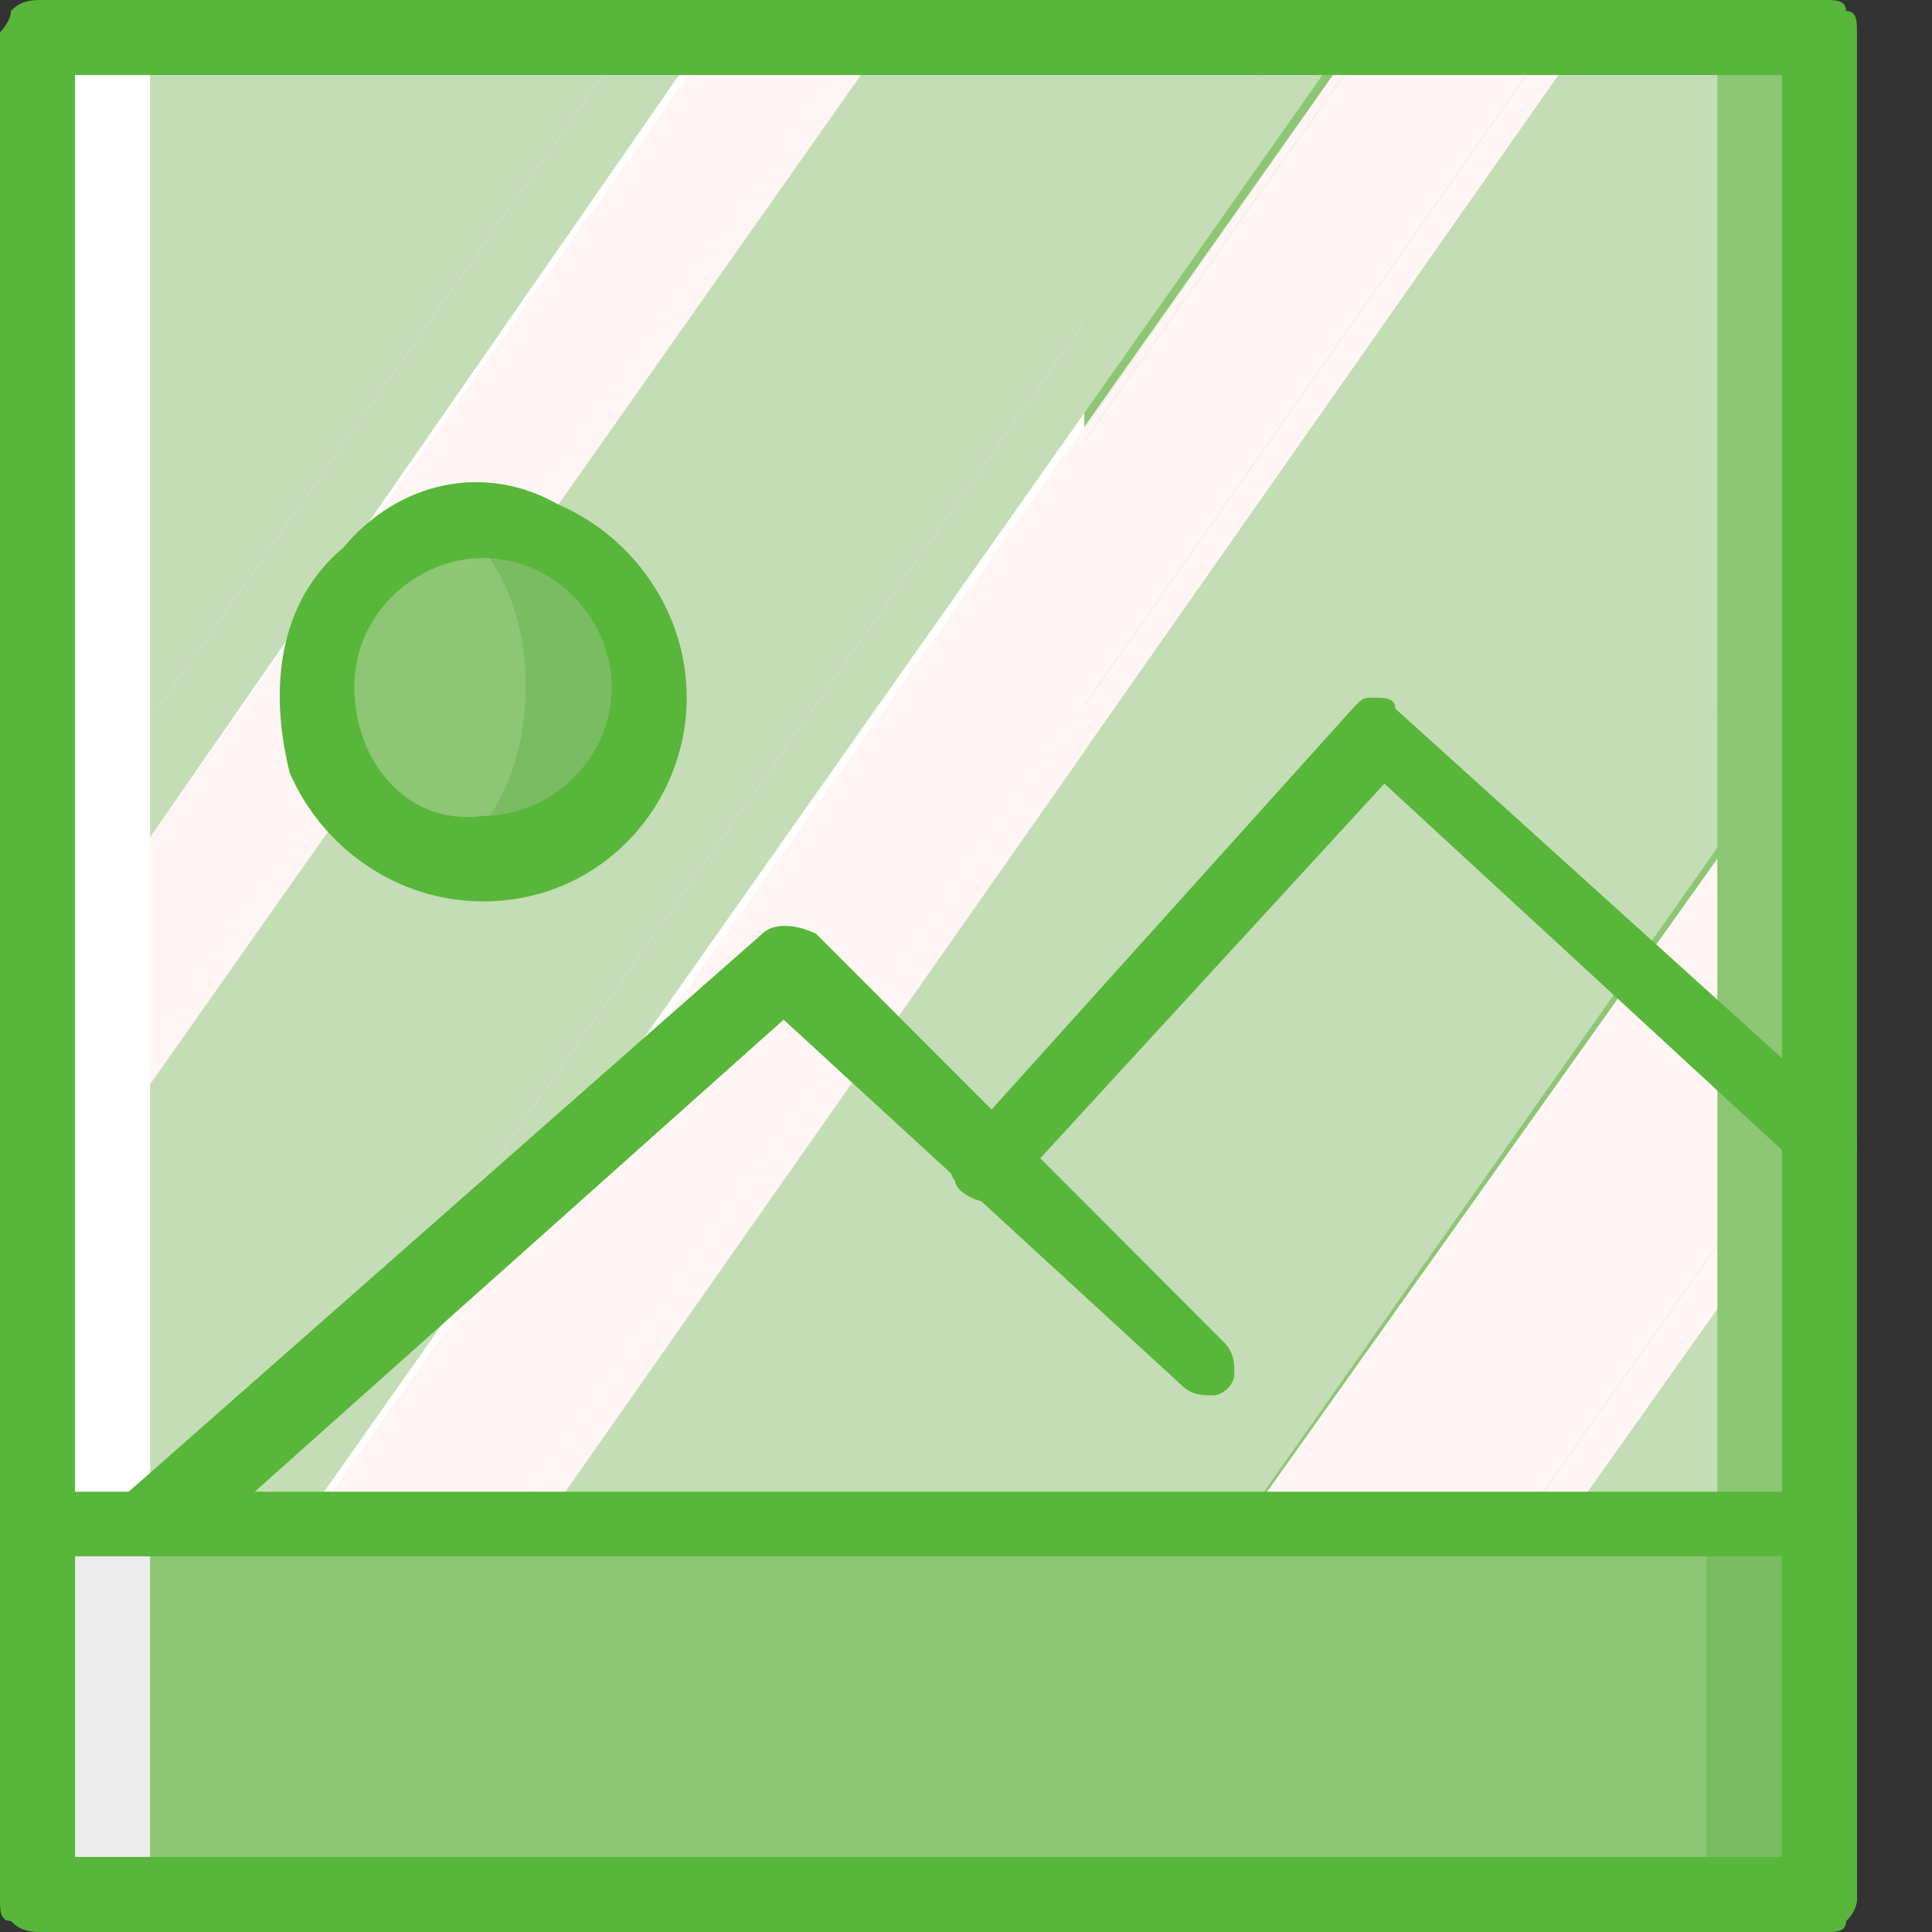
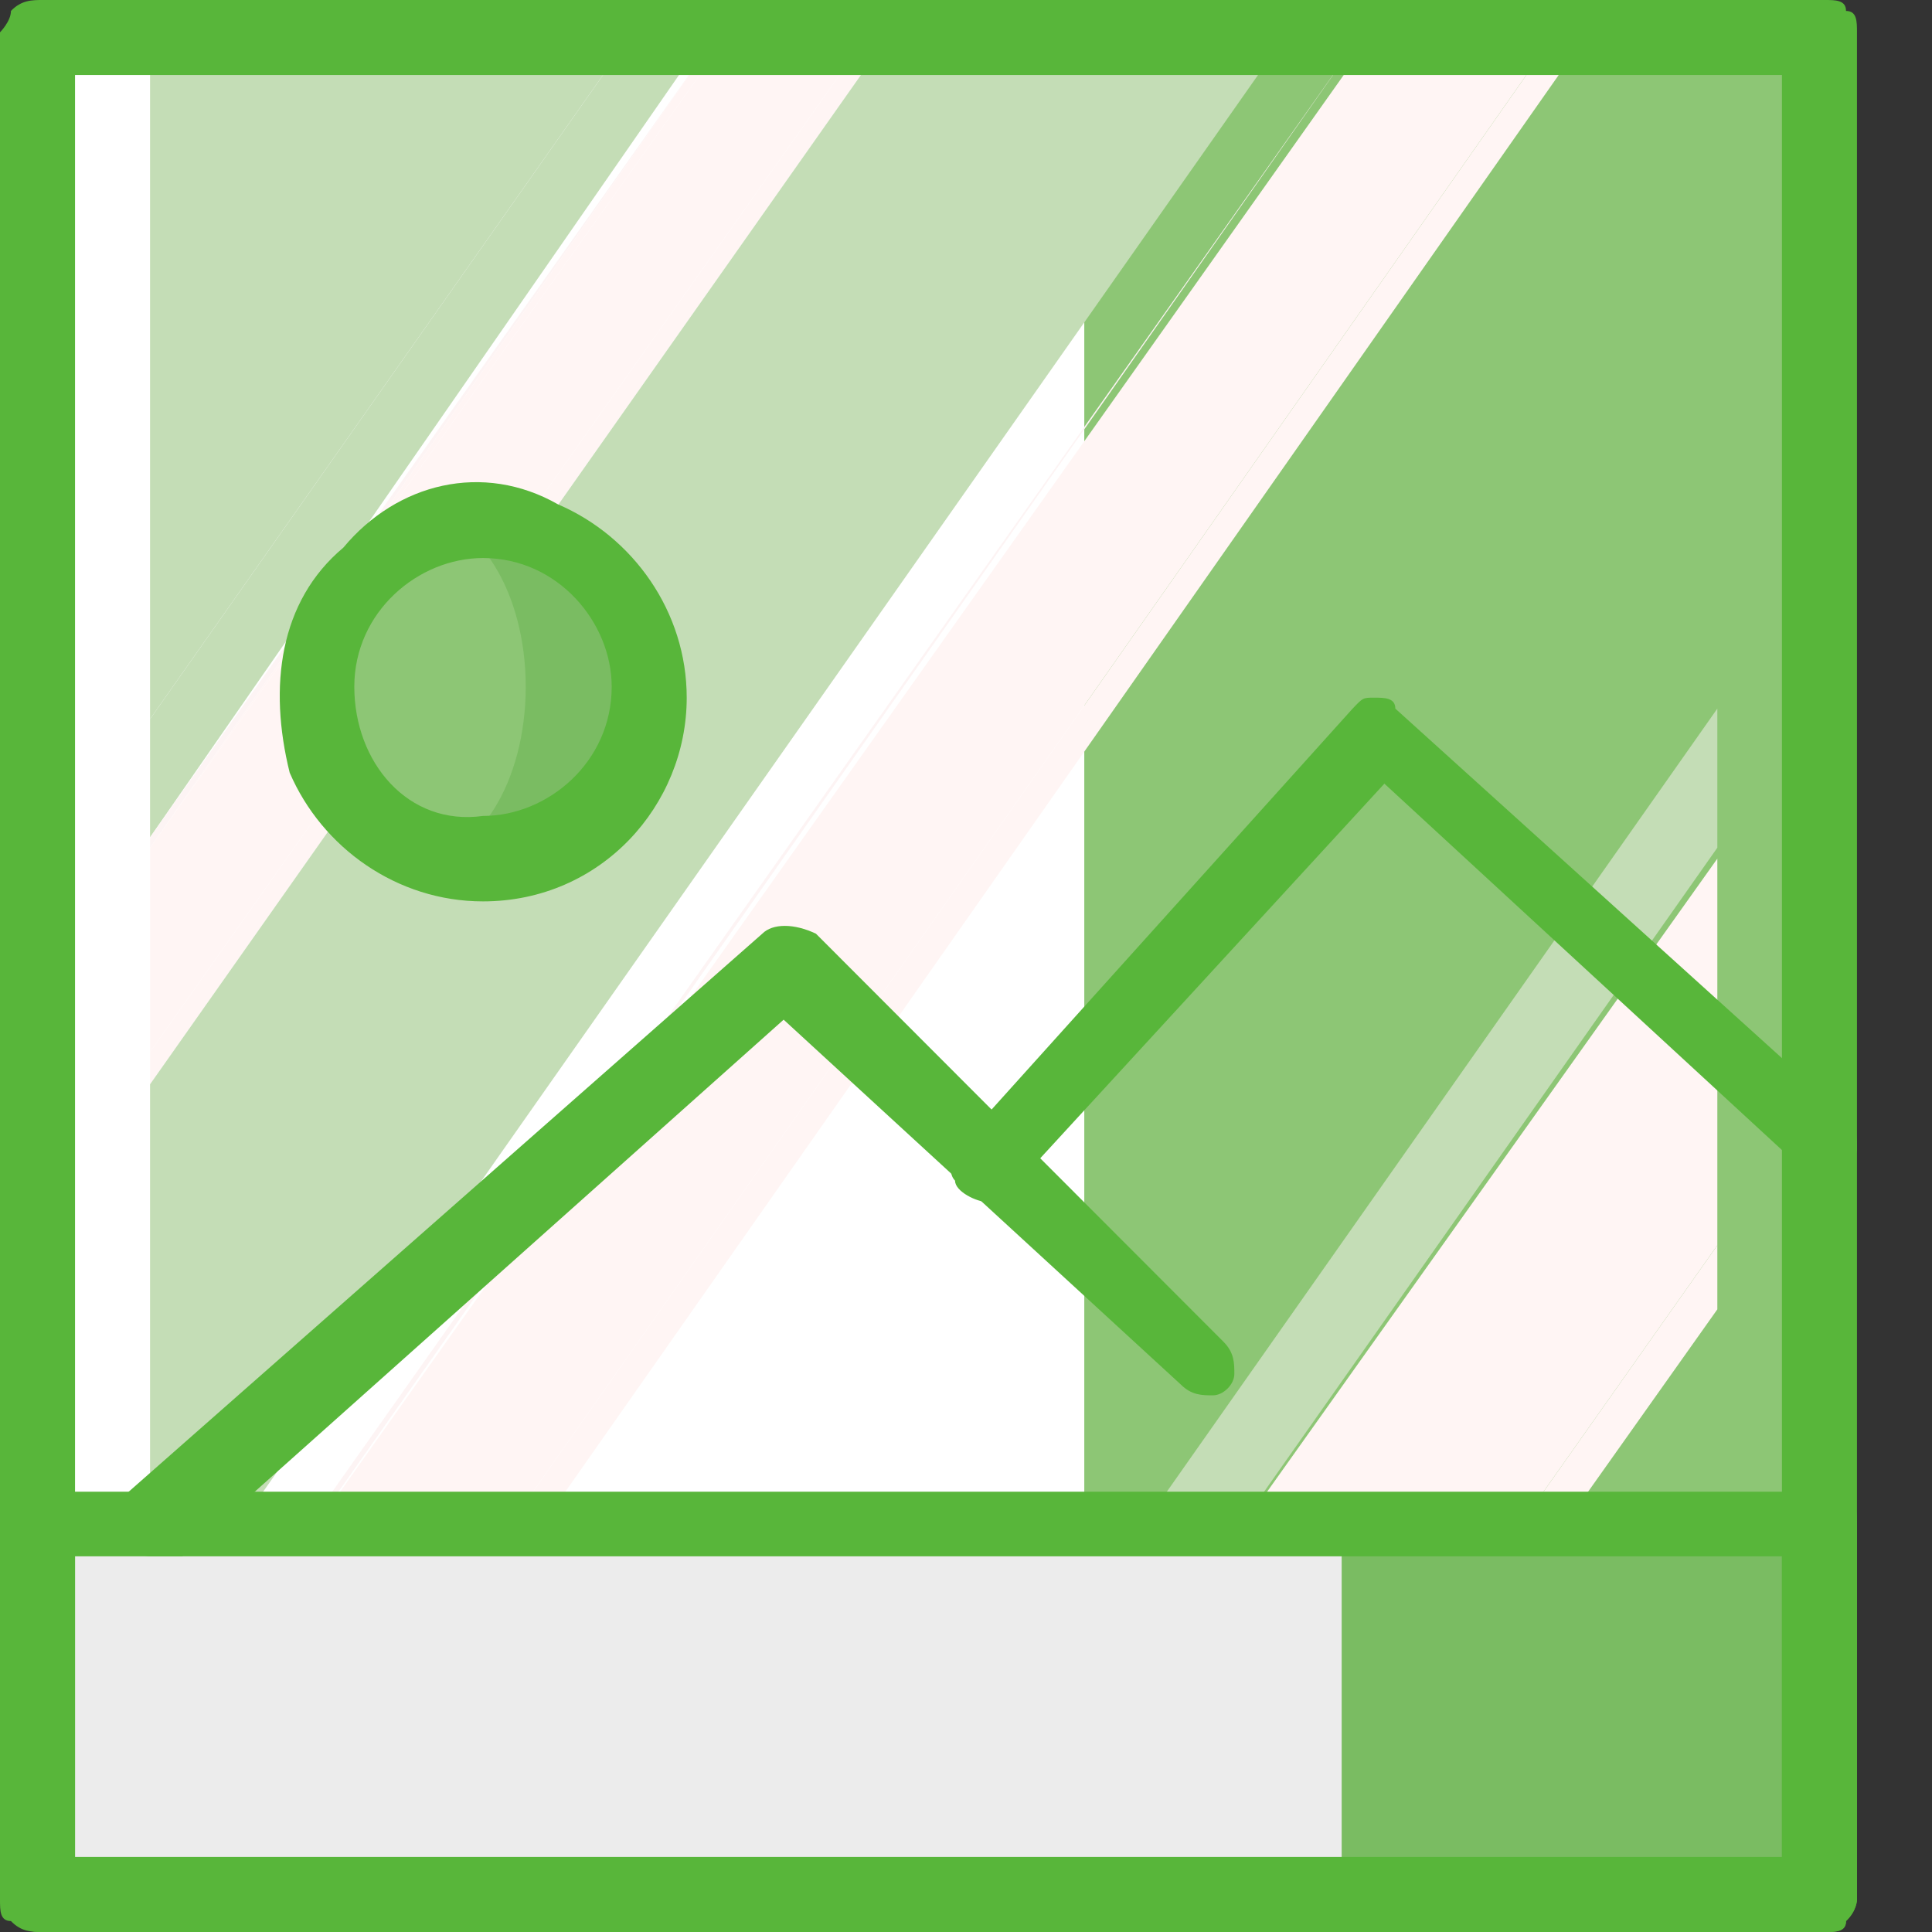
<svg xmlns="http://www.w3.org/2000/svg" width="18px" height="18px" viewBox="0 0 18 18" version="1.1">
  <rect x="0" y="0" width="18" height="18" fill="#333333" stroke="none" />
  <g id="surface1">
    <path style=" stroke:none;fill-rule:nonzero;fill:rgb(55.294%,77.647%,45.882%);fill-opacity:1;" d="M 7.301 0.301 L 17 0.301 L 17 17.602 L 7.301 17.602 Z M 7.301 0.301 " />
    <path style=" stroke:none;fill-rule:nonzero;fill:rgb(100%,100%,100%);fill-opacity:1;" d="M 0.398 0.301 L 10.102 0.301 L 10.102 17.602 L 0.398 17.602 Z M 0.398 0.301 " />
    <path style=" stroke:none;fill-rule:nonzero;fill:rgb(76.863%,86.667%,71.373%);fill-opacity:1;" d="M 1.398 0.301 L 1.398 6.699 L 5.898 0.301 Z M 1.398 0.301 " />
    <path style=" stroke:none;fill-rule:nonzero;fill:rgb(76.863%,86.667%,71.373%);fill-opacity:1;" d="M 5.898 0.301 L 1.398 6.699 L 1.398 7.801 L 6.602 0.301 Z M 5.898 0.301 " />
    <path style=" stroke:none;fill-rule:nonzero;fill:rgb(99.216%,95.686%,95.686%);fill-opacity:1;" d="M 6.699 0.301 L 1.398 7.801 L 1.398 7.898 Z M 6.699 0.301 " />
    <path style=" stroke:none;fill-rule:nonzero;fill:rgb(100%,96.078%,95.686%);fill-opacity:1;" d="M 6.699 0.301 L 1.398 7.898 L 6.801 0.301 Z M 6.699 0.301 " />
    <path style=" stroke:none;fill-rule:nonzero;fill:rgb(100%,96.078%,95.686%);fill-opacity:1;" d="M 6.801 0.301 L 1.398 7.898 L 1.398 9.801 L 8.102 0.301 Z M 6.801 0.301 " />
    <path style=" stroke:none;fill-rule:nonzero;fill:rgb(100%,96.078%,95.686%);fill-opacity:1;" d="M 8.102 0.301 L 1.398 9.801 L 1.398 10.102 L 8.301 0.301 Z M 8.102 0.301 " />
    <path style=" stroke:none;fill-rule:nonzero;fill:rgb(76.863%,86.667%,71.373%);fill-opacity:1;" d="M 8.301 0.301 L 1.398 10.102 L 1.398 15.398 L 12 0.301 Z M 8.301 0.301 " />
-     <path style=" stroke:none;fill-rule:nonzero;fill:rgb(76.863%,86.667%,71.373%);fill-opacity:1;" d="M 12 0.301 L 1.398 15.398 L 1.398 16.199 L 12.602 0.301 Z M 12 0.301 " />
    <path style=" stroke:none;fill-rule:nonzero;fill:rgb(99.216%,95.686%,95.686%);fill-opacity:1;" d="M 12.699 0.301 L 1.398 16.301 L 1.398 16.398 Z M 12.699 0.301 " />
-     <path style=" stroke:none;fill-rule:nonzero;fill:rgb(100%,96.078%,95.686%);fill-opacity:1;" d="M 12.699 0.301 L 1.398 16.398 L 12.801 0.301 Z M 12.699 0.301 " />
    <path style=" stroke:none;fill-rule:nonzero;fill:rgb(100%,96.078%,95.686%);fill-opacity:1;" d="M 12.801 0.301 L 1.398 16.398 L 1.398 17.699 L 2.301 17.699 L 14.5 0.301 Z M 12.801 0.301 " />
    <path style=" stroke:none;fill-rule:nonzero;fill:rgb(100%,96.078%,95.686%);fill-opacity:1;" d="M 14.5 0.301 L 2.301 17.699 L 2.602 17.699 L 14.801 0.301 Z M 14.5 0.301 " />
-     <path style=" stroke:none;fill-rule:nonzero;fill:rgb(76.863%,86.667%,71.373%);fill-opacity:1;" d="M 14.801 0.301 L 2.602 17.699 L 8.199 17.699 L 16 6.602 L 16 0.301 Z M 14.801 0.301 " />
    <path style=" stroke:none;fill-rule:nonzero;fill:rgb(76.863%,86.667%,71.373%);fill-opacity:1;" d="M 9.102 17.699 L 16 7.898 L 16 6.602 L 8.199 17.699 Z M 9.102 17.699 " />
    <path style=" stroke:none;fill-rule:nonzero;fill:rgb(100%,96.078%,95.686%);fill-opacity:1;" d="M 11.699 17.699 L 16 11.602 L 16 8 L 9.102 17.699 Z M 11.699 17.699 " />
    <path style=" stroke:none;fill-rule:nonzero;fill:rgb(100%,96.078%,95.686%);fill-opacity:1;" d="M 12.102 17.699 L 16 12.199 L 16 11.602 L 11.699 17.699 Z M 12.102 17.699 " />
-     <path style=" stroke:none;fill-rule:nonzero;fill:rgb(76.863%,86.667%,71.373%);fill-opacity:1;" d="M 16 17.699 L 16 12.199 L 12.102 17.699 Z M 16 17.699 " />
    <path style=" stroke:none;fill-rule:nonzero;fill:rgb(47.843%,73.725%,38.431%);fill-opacity:1;" d="M 4.898 14.199 L 17 14.199 L 17 17.699 L 4.898 17.699 Z M 4.898 14.199 " />
    <path style=" stroke:none;fill-rule:nonzero;fill:rgb(47.843%,73.725%,38.431%);fill-opacity:1;" d="M 6.102 6.398 C 6.102 7.285 5.383 8 4.5 8 C 3.617 8 2.898 7.285 2.898 6.398 C 2.898 5.516 3.617 4.801 4.5 4.801 C 5.383 4.801 6.102 5.516 6.102 6.398 Z M 6.102 6.398 " />
    <path style=" stroke:none;fill-rule:nonzero;fill:rgb(55.294%,77.647%,45.882%);fill-opacity:1;" d="M 4.898 6.398 C 4.898 5.516 4.453 4.801 3.898 4.801 C 3.348 4.801 2.898 5.516 2.898 6.398 C 2.898 7.285 3.348 8 3.898 8 C 4.453 8 4.898 7.285 4.898 6.398 Z M 4.898 6.398 " />
    <path style=" stroke:none;fill-rule:nonzero;fill:rgb(92.549%,92.549%,92.549%);fill-opacity:1;" d="M 0.398 14.199 L 12.5 14.199 L 12.5 17.699 L 0.398 17.699 Z M 0.398 14.199 " />
-     <path style=" stroke:none;fill-rule:nonzero;fill:rgb(55.294%,77.647%,45.882%);fill-opacity:1;" d="M 1.398 14.199 L 15.898 14.199 L 15.898 17.699 L 1.398 17.699 Z M 1.398 14.199 " />
    <path style=" stroke:none;fill-rule:evenodd;fill:rgb(34.51%,71.373%,22.745%);fill-opacity:1;" d="M 2.699 7.199 C 3 7.898 3.699 8.398 4.5 8.398 C 5.602 8.398 6.398 7.5 6.398 6.5 C 6.398 5.699 5.898 5 5.199 4.699 C 4.5 4.301 3.699 4.5 3.199 5.102 C 2.602 5.602 2.5 6.398 2.699 7.199 Z M 3.301 6.398 C 3.301 5.699 3.898 5.199 4.5 5.199 C 5.199 5.199 5.699 5.801 5.699 6.398 C 5.699 7.102 5.102 7.602 4.5 7.602 C 3.801 7.699 3.301 7.102 3.301 6.398 Z M 3.301 6.398 " />
    <path style=" stroke:none;fill-rule:nonzero;fill:rgb(34.51%,71.373%,22.745%);fill-opacity:1;" d="M 1.398 14.5 C 1.301 14.5 1.102 14.398 1.102 14.301 C 1.102 14.199 1.102 14 1.199 13.898 L 7.102 8.699 C 7.199 8.602 7.398 8.602 7.602 8.699 L 11.398 12.5 C 11.5 12.602 11.5 12.699 11.5 12.801 C 11.5 12.898 11.398 13 11.301 13 C 11.199 13 11.102 13 11 12.898 L 7.301 9.5 L 1.699 14.5 C 1.602 14.5 1.5 14.5 1.398 14.5 Z M 1.398 14.5 " />
    <path style=" stroke:none;fill-rule:nonzero;fill:rgb(34.51%,71.373%,22.745%);fill-opacity:1;" d="M 9.199 11.199 C 9.102 11.199 8.898 11.102 8.898 11 C 8.801 10.898 8.898 10.699 9 10.602 L 12.602 6.602 C 12.699 6.5 12.699 6.5 12.801 6.5 C 12.898 6.5 13 6.5 13 6.602 L 17.199 10.398 C 17.301 10.5 17.301 10.602 17.301 10.699 C 17.301 10.801 17.199 10.898 17.102 11 C 17 11 16.898 11 16.801 10.898 L 12.898 7.301 L 9.5 11 C 9.398 11.199 9.301 11.301 9.199 11.199 Z M 9.199 11.199 " />
-     <path style=" stroke:none;fill-rule:evenodd;fill:rgb(34.51%,71.373%,22.745%);fill-opacity:1;" d="M 0.398 18 L 17 18 C 17.102 18 17.199 18 17.199 17.898 C 17.301 17.801 17.301 17.699 17.301 17.699 L 17.301 0.301 C 17.301 0.199 17.301 0.102 17.199 0.102 C 17.199 0 17.102 0 17 0 L 0.398 0 C 0.301 0 0.199 0 0.102 0.102 C 0.102 0.199 0 0.301 0 0.301 L 0 17.602 C 0 17.699 0 17.801 0.102 17.801 C 0.199 18 0.301 18 0.398 18 Z M 16.602 17.301 L 0.699 17.301 L 0.699 0.699 L 16.602 0.699 Z M 16.602 17.301 " />
+     <path style=" stroke:none;fill-rule:evenodd;fill:rgb(34.51%,71.373%,22.745%);fill-opacity:1;" d="M 0.398 18 L 17 18 C 17.102 18 17.199 18 17.199 17.898 C 17.301 17.801 17.301 17.699 17.301 17.699 L 17.301 0.301 C 17.301 0.199 17.301 0.102 17.199 0.102 C 17.199 0 17.102 0 17 0 L 0.398 0 C 0.301 0 0.199 0 0.102 0.102 C 0.102 0.199 0 0.301 0 0.301 L 0 17.602 C 0 17.699 0 17.801 0.102 17.801 C 0.199 18 0.301 18 0.398 18 Z M 16.602 17.301 L 0.699 17.301 L 0.699 0.699 L 16.602 0.699 Z " />
    <path style=" stroke:none;fill-rule:evenodd;fill:rgb(34.51%,71.373%,22.745%);fill-opacity:1;" d="M 0.398 18 L 17 18 C 17.102 18 17.199 18 17.199 17.898 C 17.301 17.801 17.301 17.699 17.301 17.699 L 17.301 14.199 C 17.301 14.102 17.301 14 17.199 14 C 17.102 13.898 17 13.898 17 13.898 L 0.398 13.898 C 0.301 13.898 0.199 13.898 0.199 14 C 0.102 14 0 14.102 0 14.199 L 0 17.699 C 0 17.801 0 17.898 0.102 17.898 C 0.199 18 0.301 18 0.398 18 Z M 16.602 17.301 L 0.699 17.301 L 0.699 14.5 L 16.602 14.5 Z M 16.602 17.301 " />
  </g>
</svg>